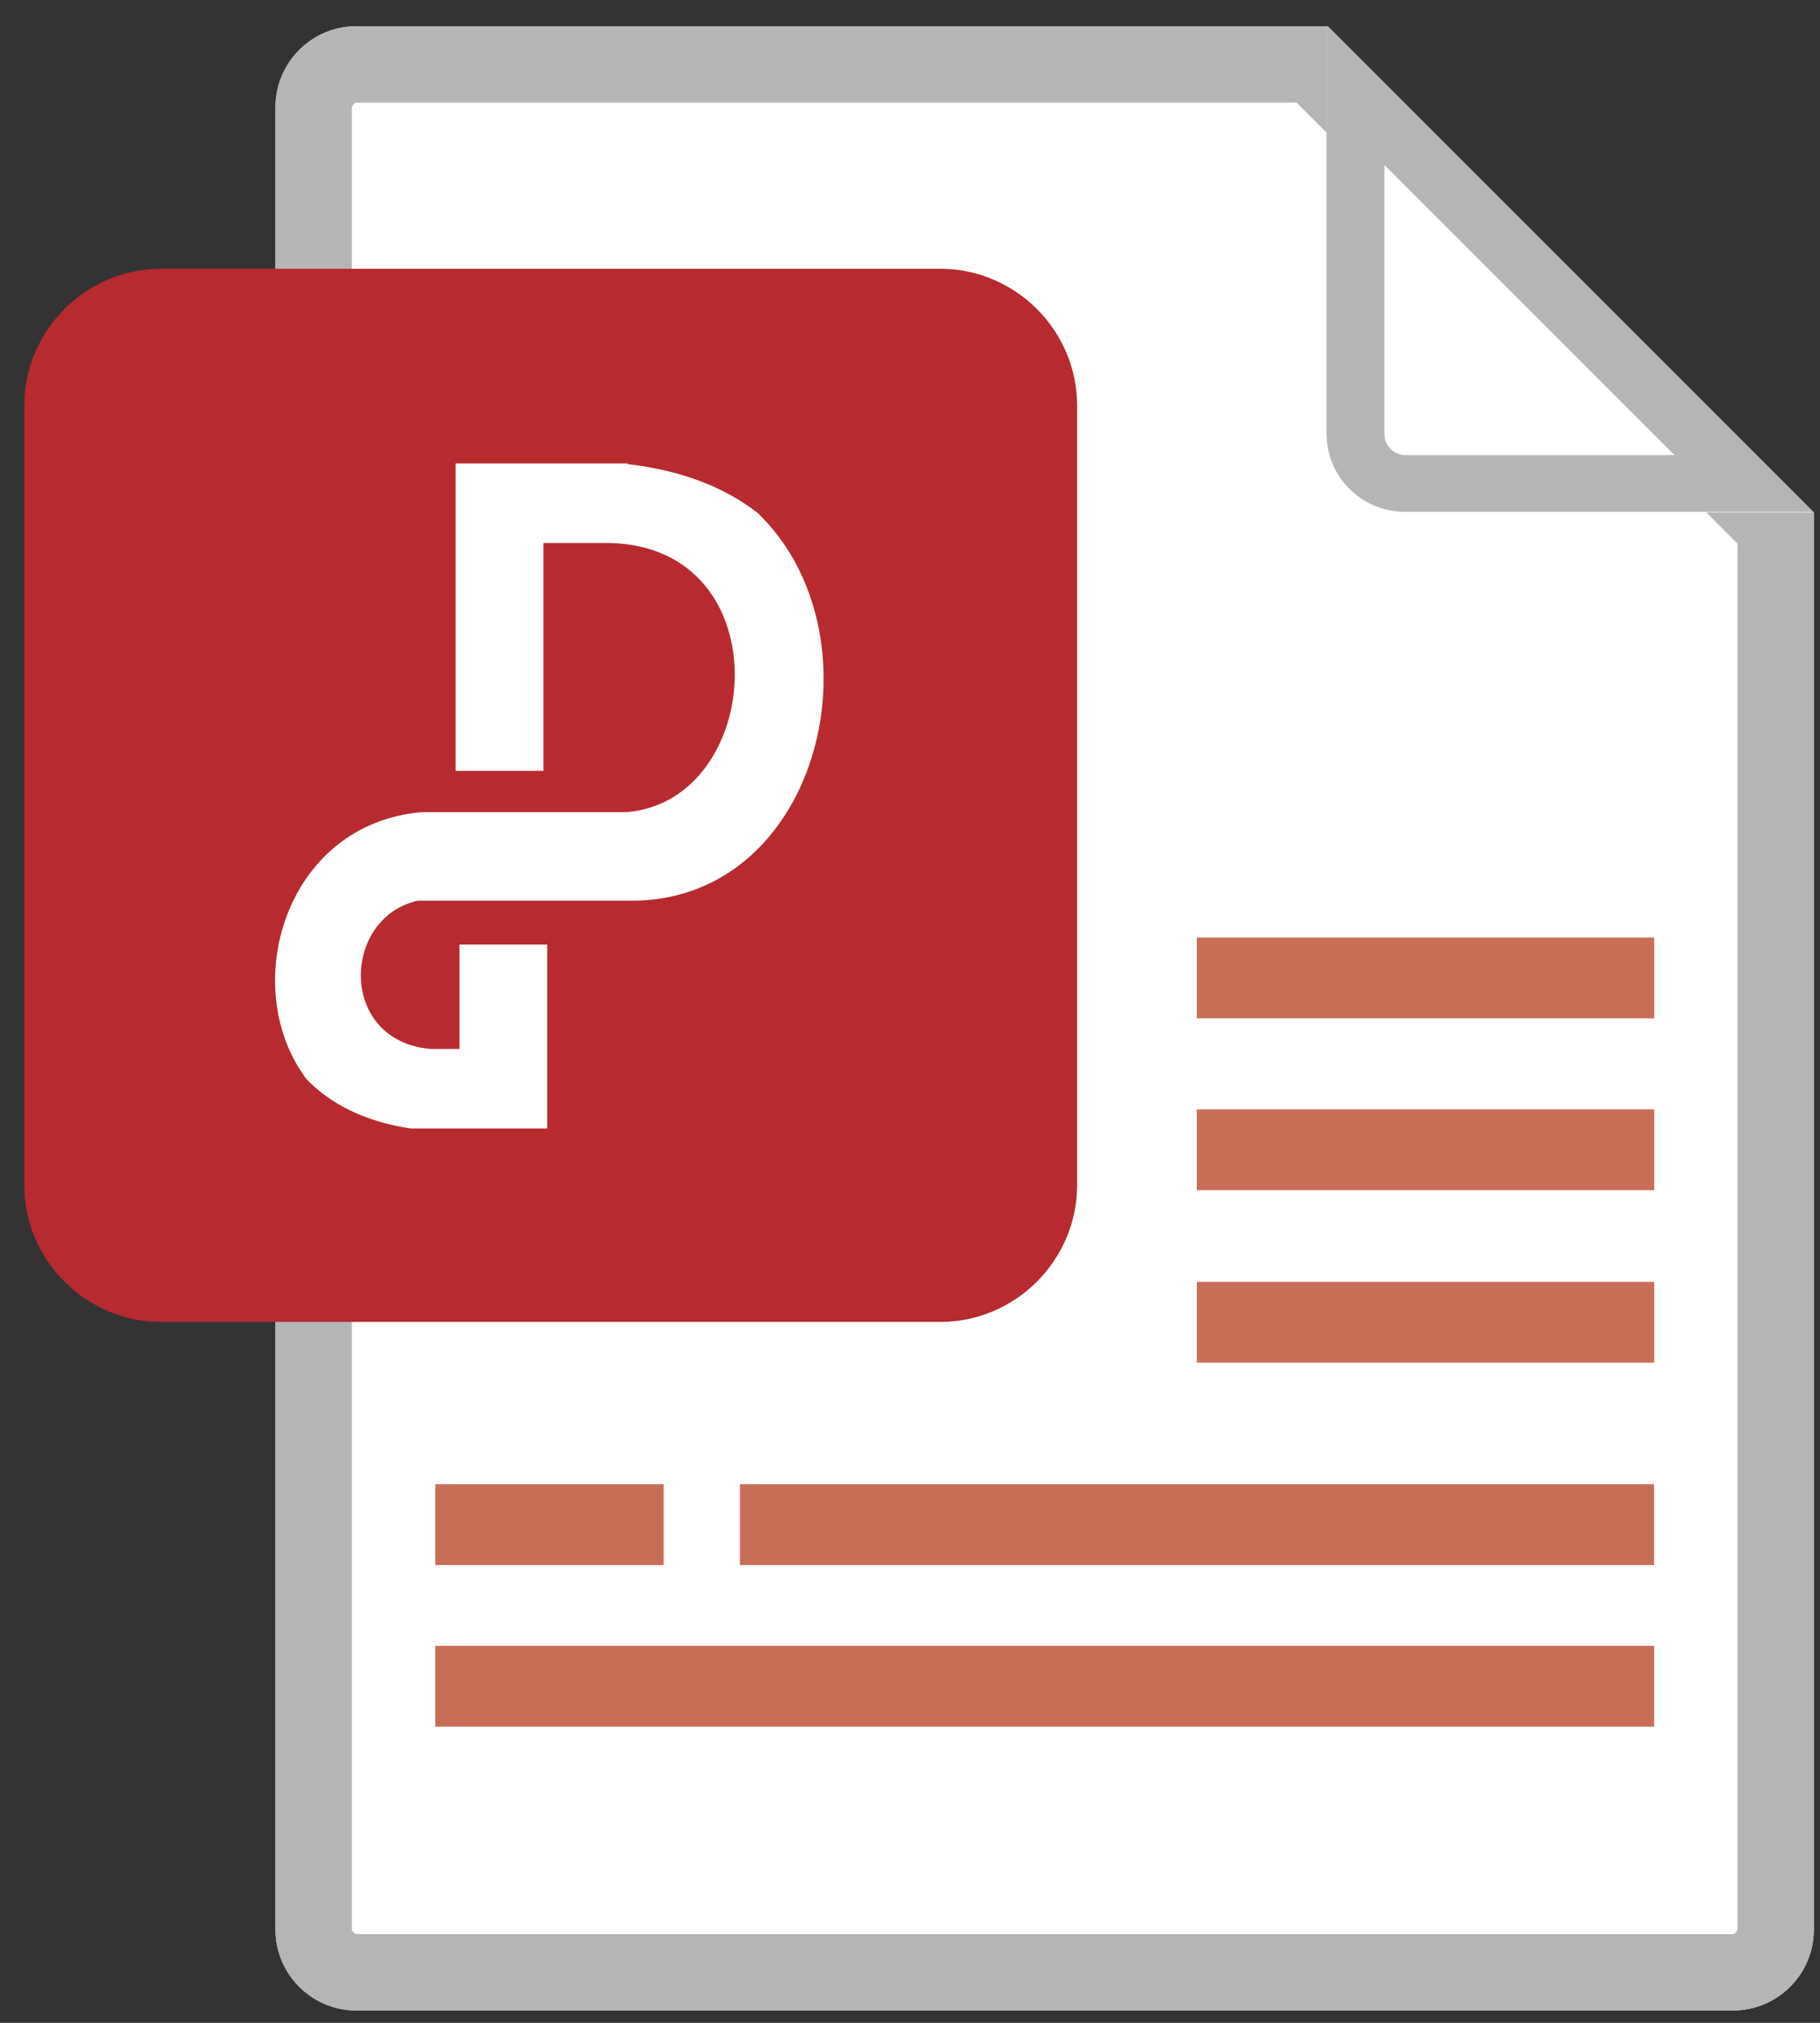
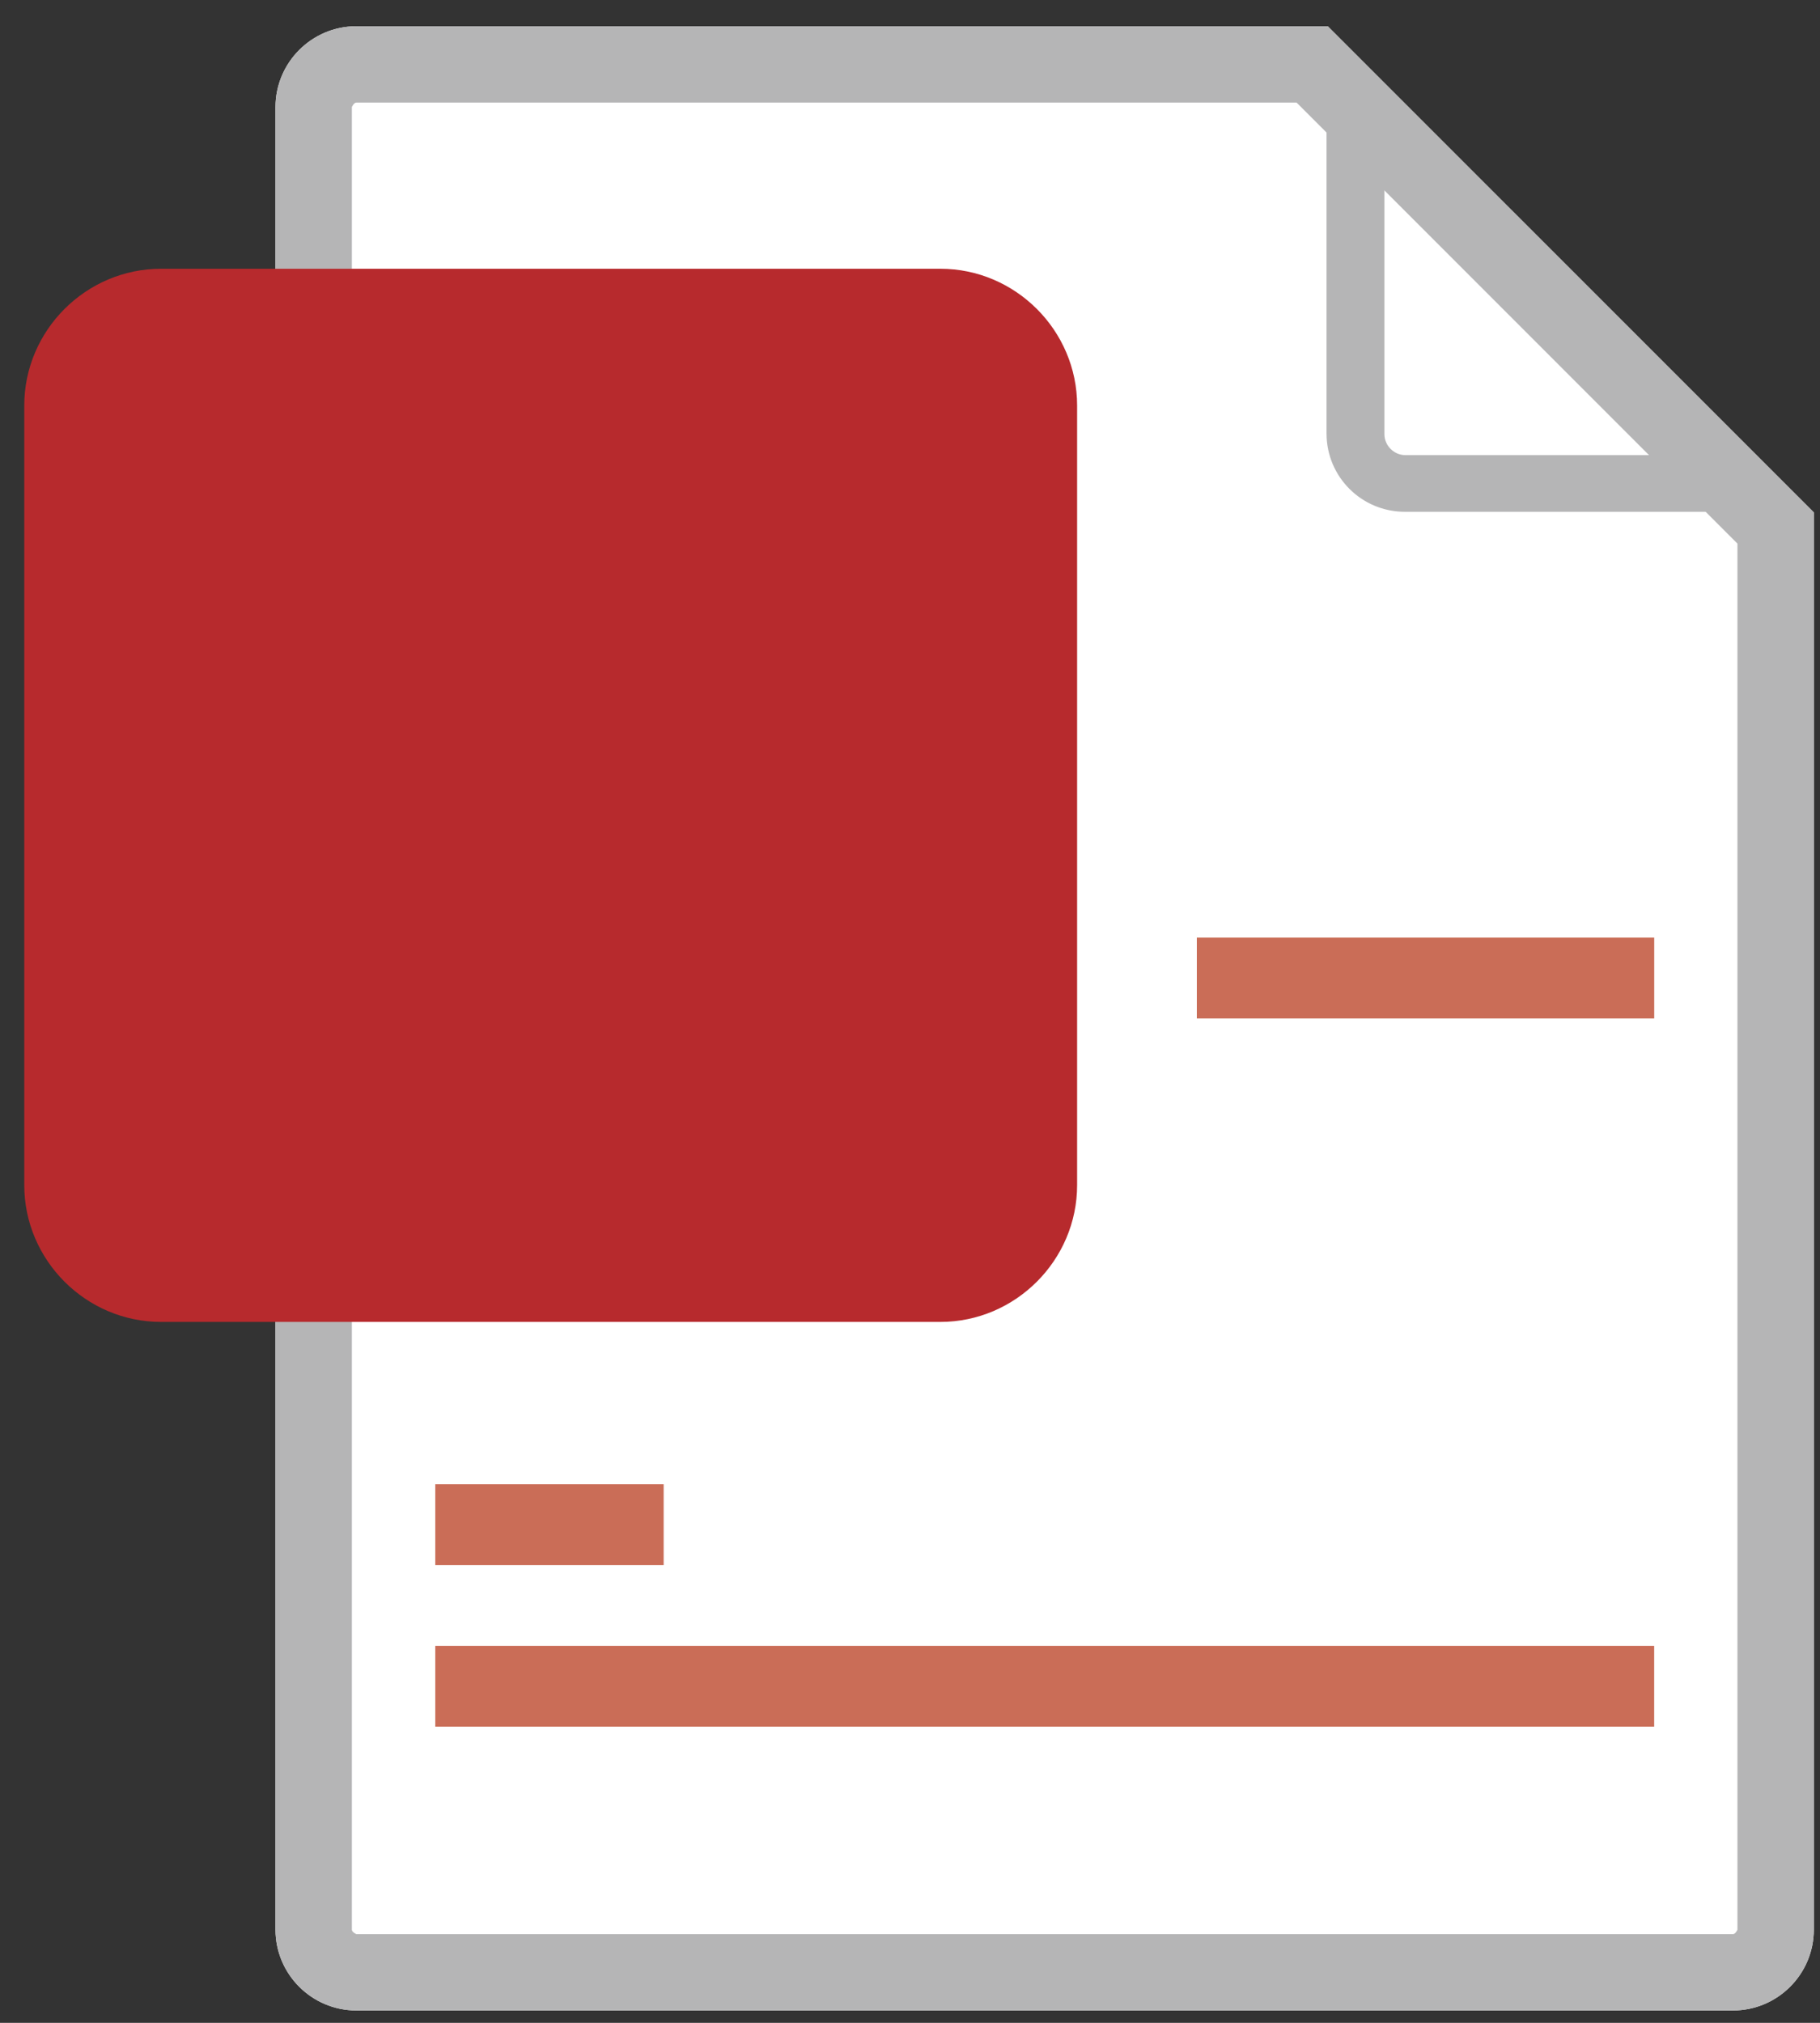
<svg xmlns="http://www.w3.org/2000/svg" width="45" height="50" viewBox="0 0 45 50" fill="none">
  <rect x="0" y="0" width="45" height="50" fill="#333333" stroke="none" />
  <path d="M42.849 49.694H8.81C7.709 49.694 6.812 48.798 6.812 47.697V2.647C6.812 1.546 7.709 0.649 8.81 0.649H32.829L44.847 12.666V47.697C44.847 48.798 43.95 49.694 42.849 49.694Z" fill="white" />
  <path d="M32.059 2.536L42.959 13.437V47.697C42.959 47.697 42.912 47.807 42.849 47.807H8.81C8.81 47.807 8.7 47.759 8.7 47.697V2.647C8.7 2.647 8.747 2.536 8.81 2.536H32.059ZM32.829 0.649H8.81C7.709 0.649 6.812 1.546 6.812 2.647V47.697C6.812 48.798 7.709 49.694 8.81 49.694H42.849C43.95 49.694 44.847 48.798 44.847 47.697V12.666L32.829 0.649Z" fill="#B5B5B6" />
-   <path d="M44.801 12.665H34.734C33.664 12.665 32.799 11.8 32.799 10.731V0.664L44.816 12.681L44.801 12.665Z" fill="white" />
  <path d="M34.215 4.062L41.403 11.25H34.749C34.466 11.25 34.23 11.014 34.23 10.731V4.078M32.799 0.649V10.716C32.799 11.785 33.664 12.65 34.734 12.65H44.801L32.783 0.633L32.799 0.649Z" fill="#B5B5B6" />
  <path d="M23.25 32.675H3.982C2.125 32.675 0.6 31.149 0.6 29.293V10.024C0.6 8.168 2.125 6.643 3.982 6.643H23.25C25.107 6.643 26.632 8.168 26.632 10.024V29.293C26.632 31.149 25.107 32.675 23.25 32.675Z" fill="#B72A2D" />
-   <path d="M15.528 11.456H11.265V19.053H13.436V13.422H15.072C19.351 13.516 18.91 19.808 15.481 20.075H10.432C7.034 20.359 5.87 24.417 7.585 26.682C8.151 27.264 8.985 27.72 10.149 27.893H13.53V23.347H11.36V25.927H10.636C8.355 25.722 8.45 22.671 10.337 22.262H15.748C20.326 22.136 21.836 15.671 18.737 12.682C17.951 12.069 16.897 11.629 15.512 11.471L15.528 11.456Z" fill="white" />
  <path d="M40.901 23.174H29.592V25.172H40.901V23.174Z" fill="#CA6D57" />
-   <path d="M40.901 27.421H29.592V29.419H40.901V27.421Z" fill="#CA6D57" />
-   <path d="M40.901 31.685H29.592V33.682H40.901V31.685Z" fill="#CA6D57" />
-   <path d="M40.898 36.687H18.295V38.685H40.898V36.687Z" fill="#CA6D57" />
+   <path d="M40.901 31.685H29.592H40.901V31.685Z" fill="#CA6D57" />
  <path d="M16.409 36.687H10.762V38.685H16.409V36.687Z" fill="#CA6D57" />
  <path d="M40.9 40.682H10.762V42.679H40.9V40.682Z" fill="#CA6D57" />
</svg>